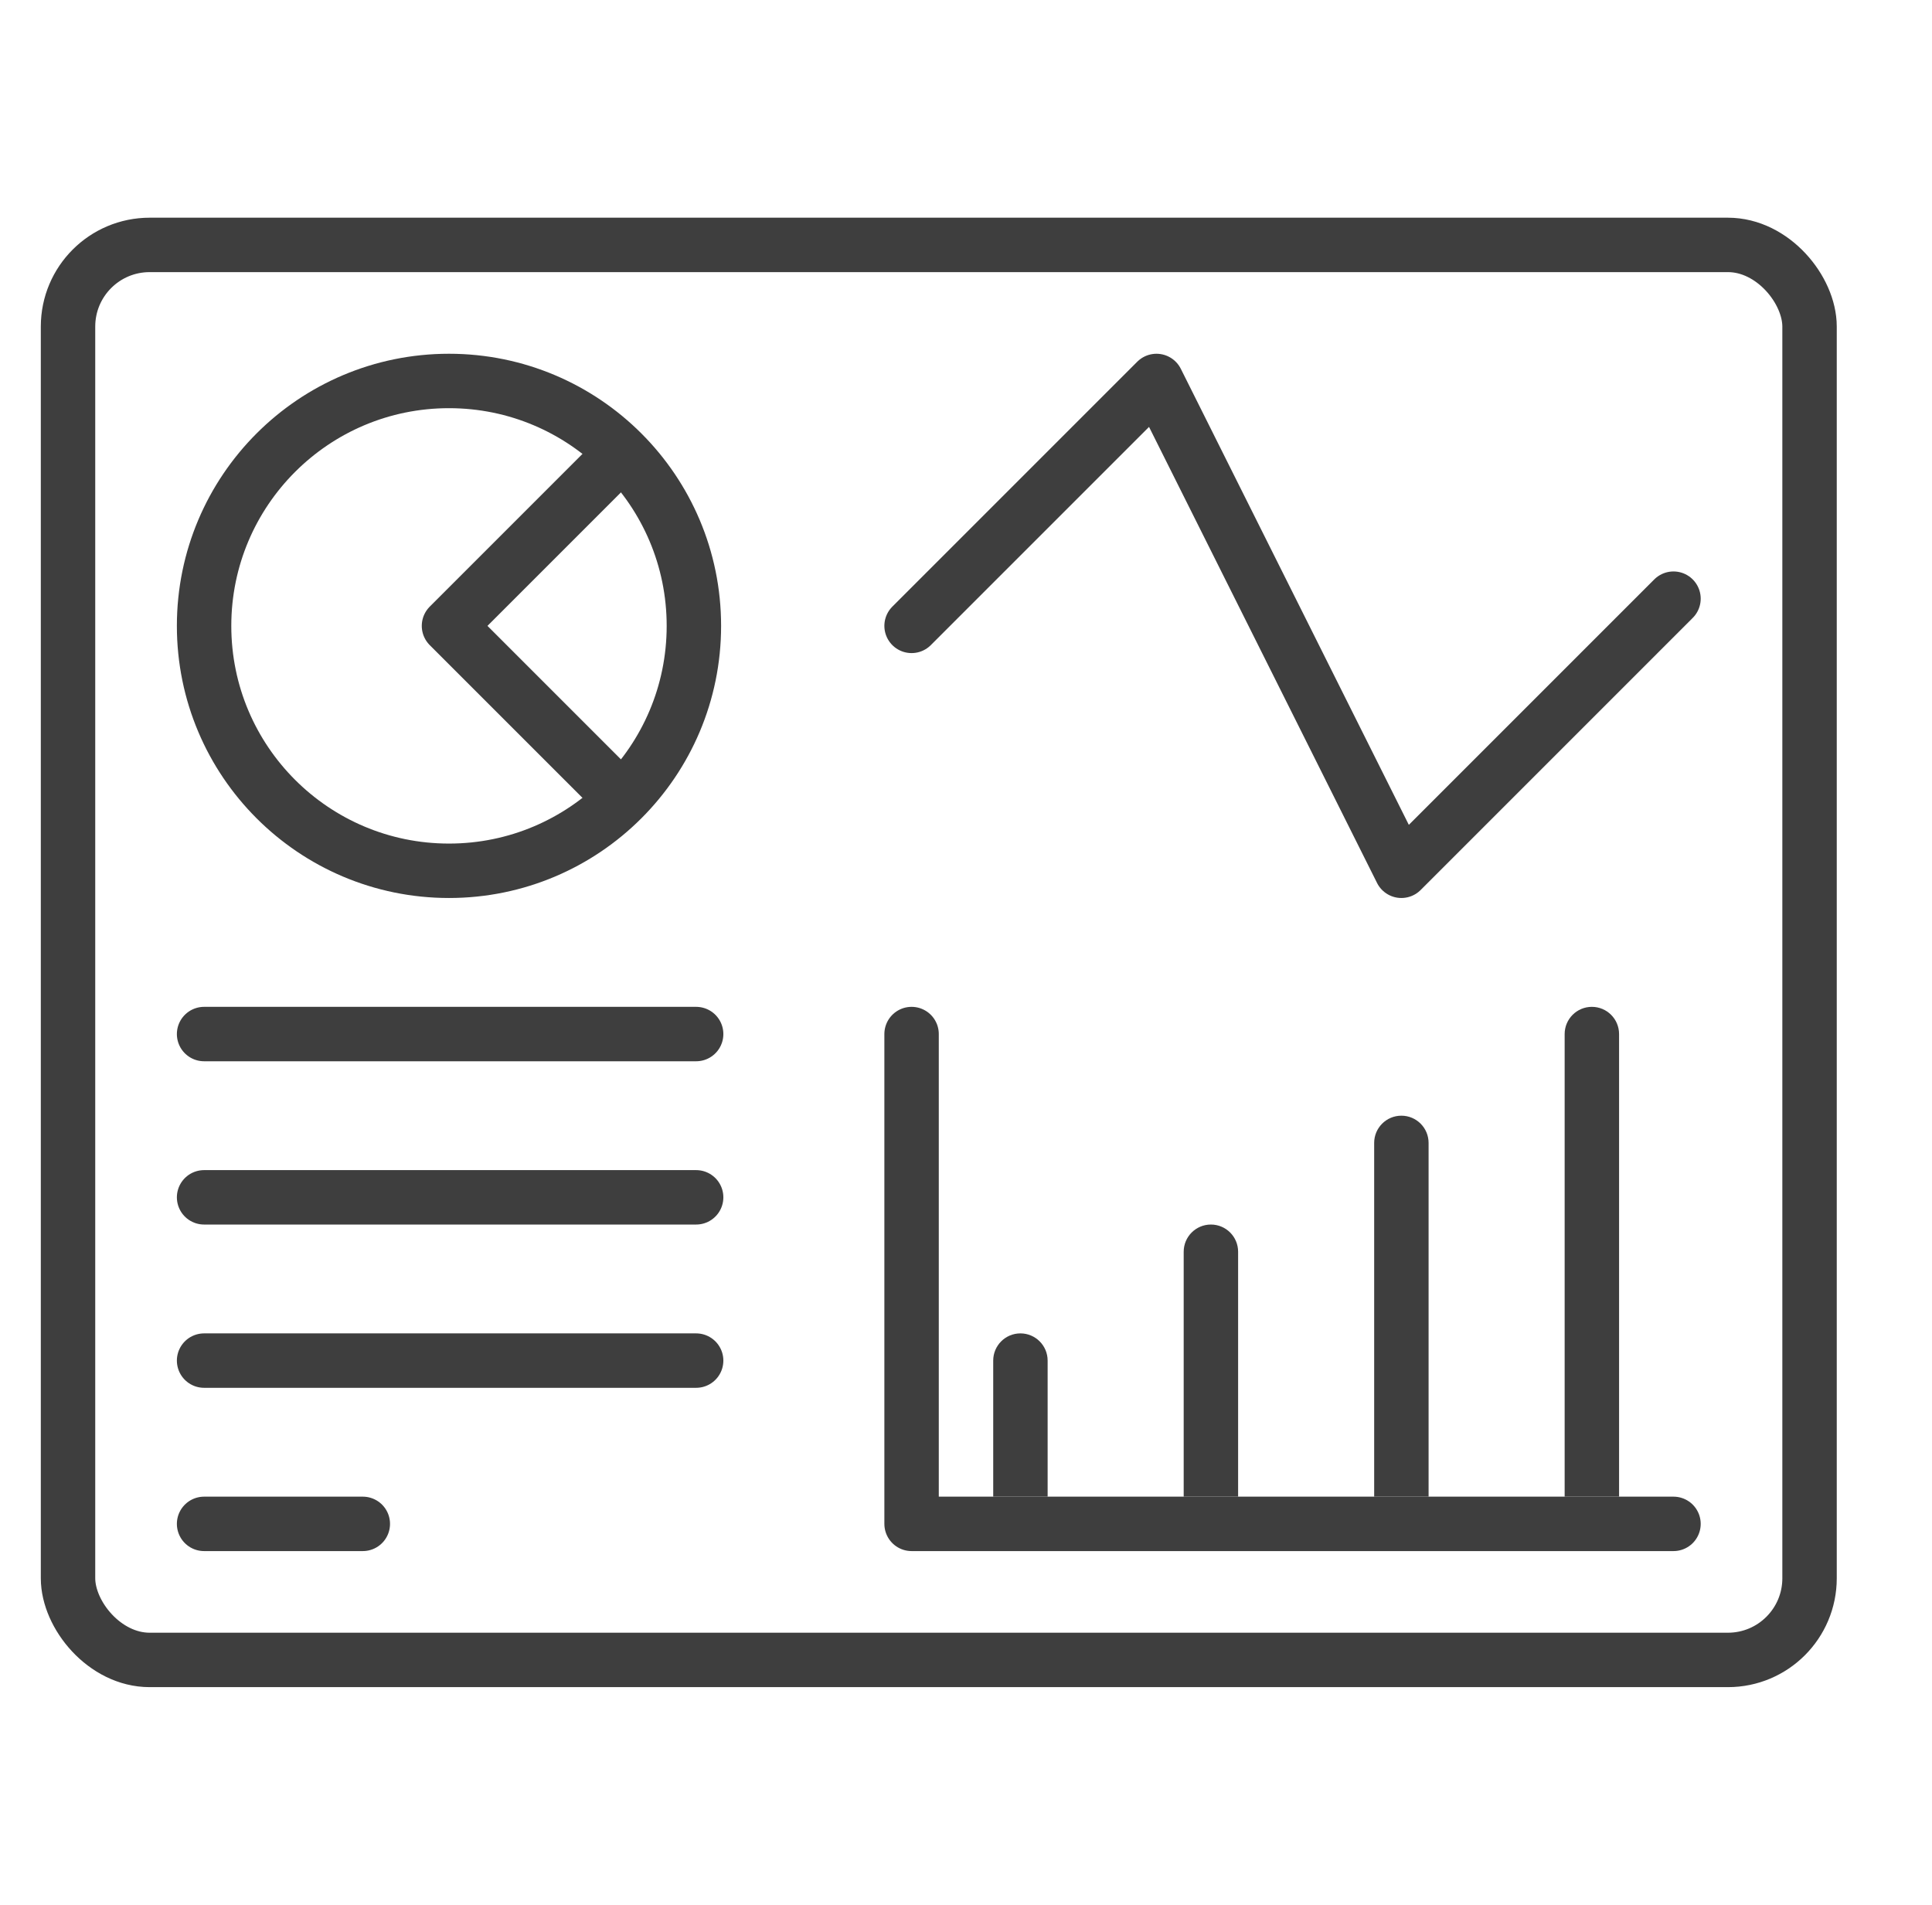
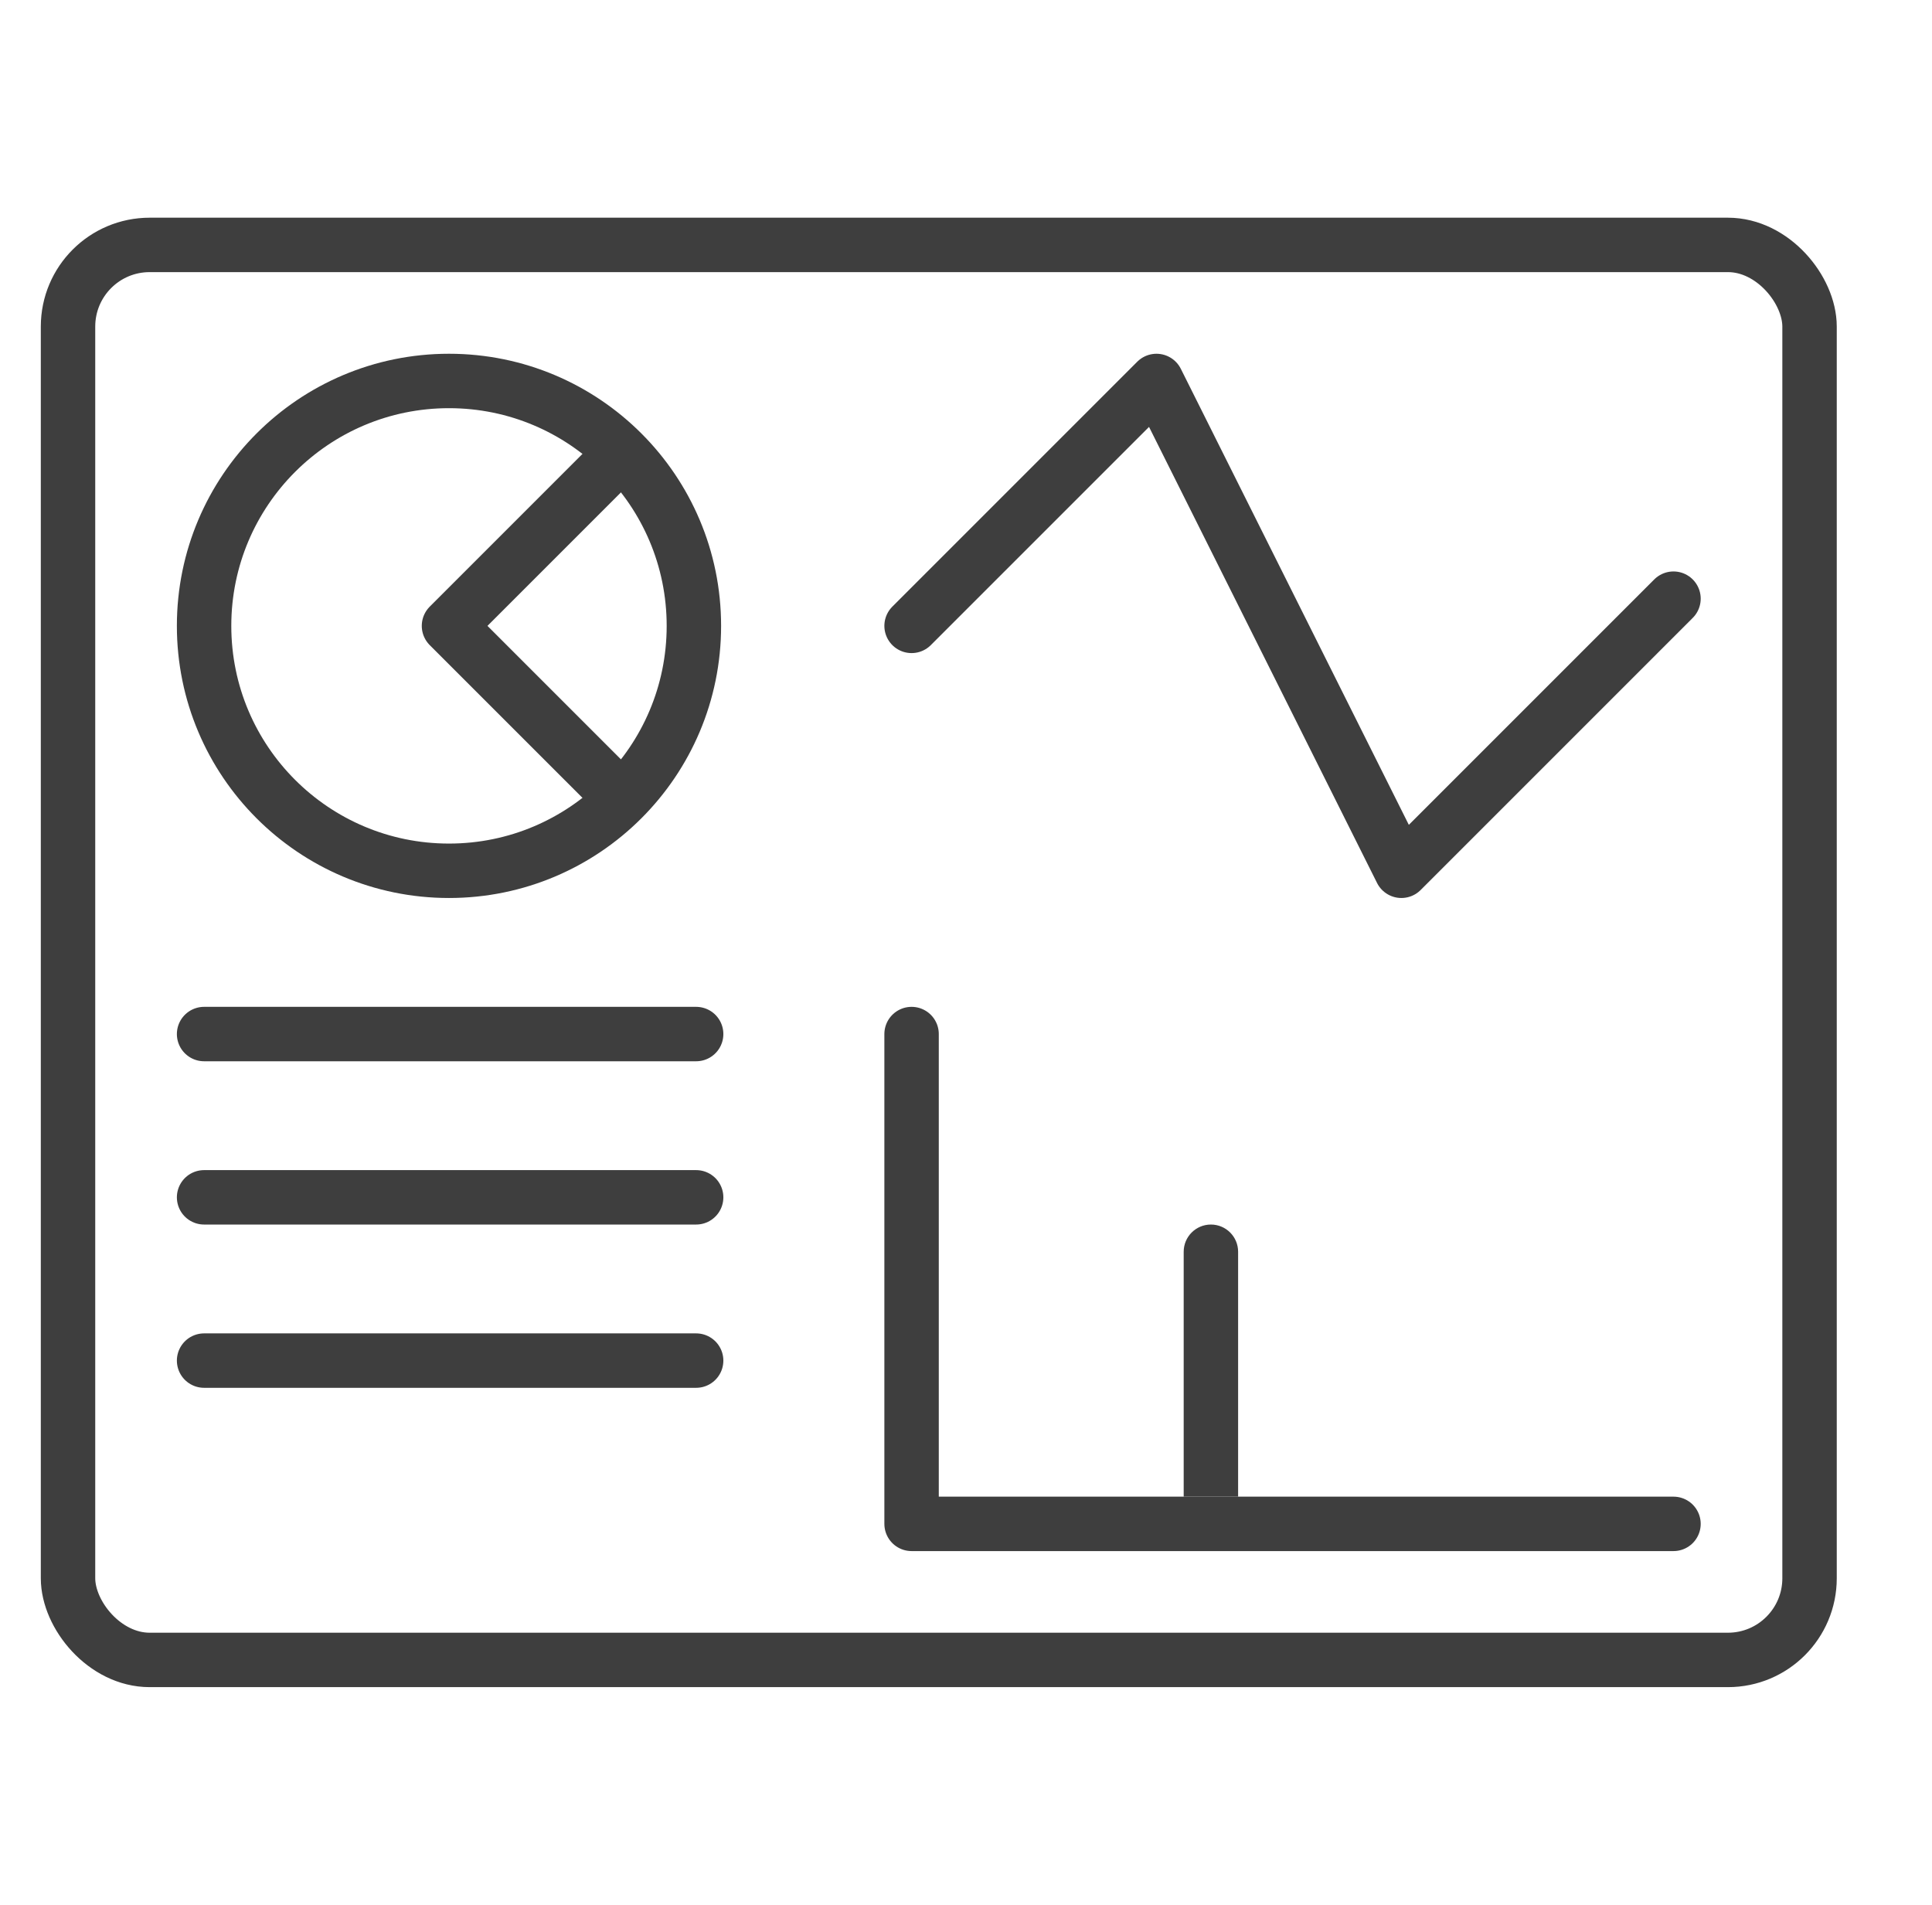
<svg xmlns="http://www.w3.org/2000/svg" width="71" height="70" viewBox="0 0 71 70" fill="none">
  <rect x="2.5" y="9" width="64" height="52" rx="3" stroke="#3E3E3E" stroke-width="2" />
-   <path d="M7.5 56H13.333" stroke="#3E3E3E" stroke-width="2" stroke-linecap="round" />
  <path d="M7.5 44H25.583" stroke="#3E3E3E" stroke-width="2" stroke-linecap="round" />
  <path d="M7.5 50H25.583" stroke="#3E3E3E" stroke-width="2" stroke-linecap="round" />
  <path d="M7.5 38H25.583" stroke="#3E3E3E" stroke-width="2" stroke-linecap="round" />
  <circle cx="16.5" cy="23" r="9" stroke="#3E3E3E" stroke-width="2" />
  <path d="M22.5 29L16.5 23L22.5 17" stroke="#3E3E3E" stroke-width="2" stroke-linecap="round" stroke-linejoin="round" />
  <path d="M33.5 38V56H61.5" stroke="#3E3E3E" stroke-width="2" stroke-linecap="round" stroke-linejoin="round" />
-   <path d="M38.5 50C38.5 49.448 38.052 49 37.5 49C36.948 49 36.5 49.448 36.5 50H38.5ZM38.5 55V50H36.5V55H38.5Z" fill="#3E3E3E" />
  <path d="M45.5 46C45.5 45.448 45.052 45 44.5 45C43.948 45 43.5 45.448 43.5 46H45.5ZM45.5 55V46H43.5V55H45.5Z" fill="#3E3E3E" />
-   <path d="M52.5 42C52.5 41.448 52.052 41 51.5 41C50.948 41 50.5 41.448 50.5 42H52.5ZM52.5 55V42H50.5V55H52.5Z" fill="#3E3E3E" />
-   <path d="M59.5 38C59.5 37.448 59.052 37 58.5 37C57.948 37 57.5 37.448 57.5 38H59.5ZM59.5 55V38H57.5V55H59.5Z" fill="#3E3E3E" />
  <path d="M61.5 22L51.5 32L42.5 14L33.5 23" stroke="#3E3E3E" stroke-width="2" stroke-linecap="round" stroke-linejoin="round" />
</svg>